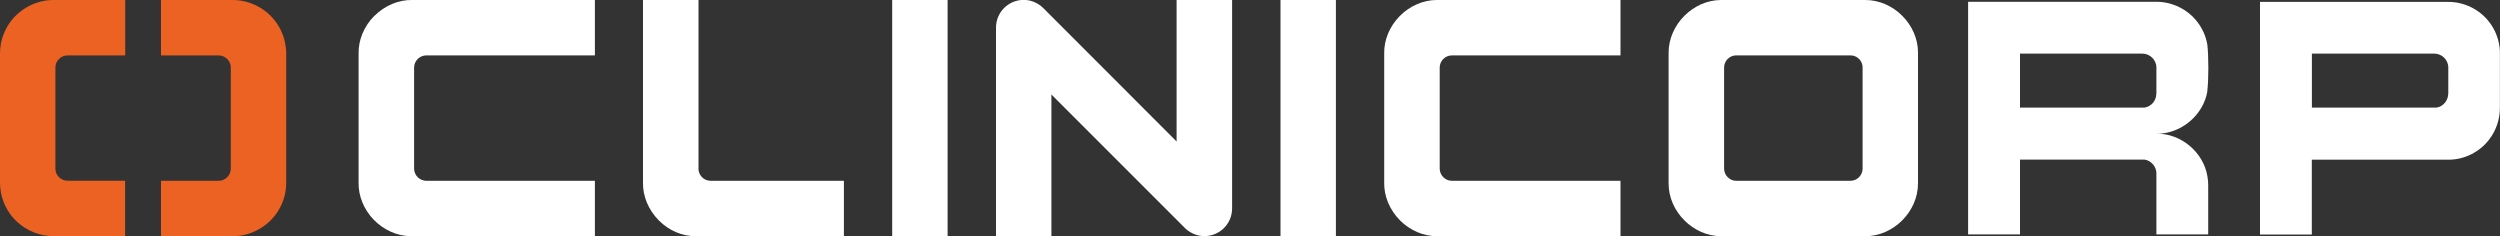
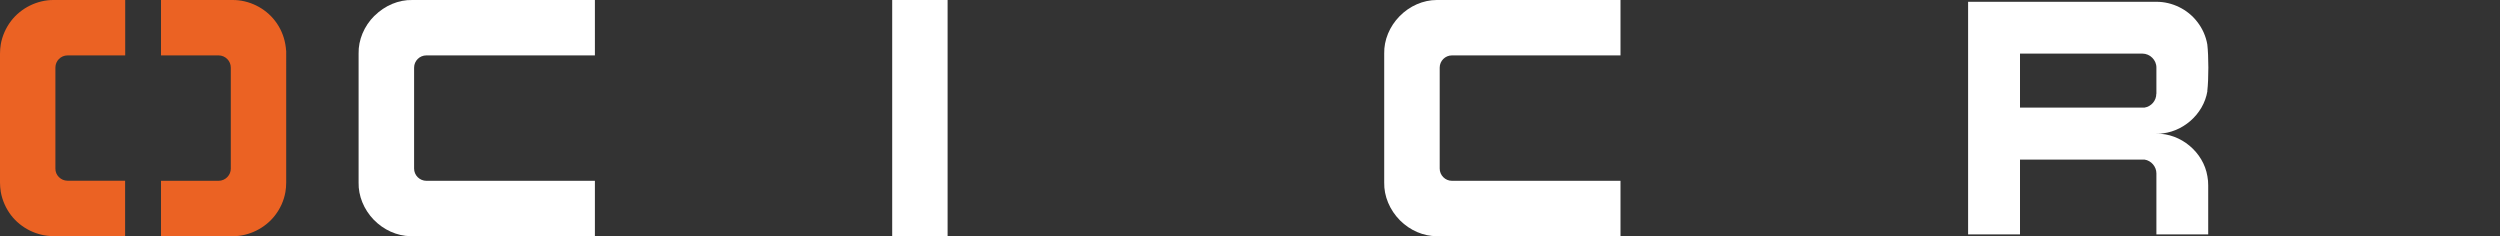
<svg xmlns="http://www.w3.org/2000/svg" id="Camada_2" data-name="Camada 2" viewBox="0 0 250 23.62">
  <rect x="0" y="0" width="250" height="23.62" fill="#333333" stroke="none" />
  <defs>
    <style>
      .cls-1 {
        fill: #eb6223;
      }

      .cls-2 {
        fill: #fff;
      }
    </style>
  </defs>
  <g id="Camada_1-2" data-name="Camada 1">
    <g>
      <path class="cls-1" d="M28.61,5.06c-.01-.21-.04-.42-.08-.65-.15-.84-.5-1.65-1.03-2.33C26.51.79,24.9-.01,23.25,0h-7.15v5.54h5.76c.67,0,1.22.55,1.22,1.22v10.1c0,.32-.12.62-.36.86-.23.23-.54.36-.86.36h-5.76v5.54h7.19c1.61,0,3.23-.8,4.21-2.08.53-.68.89-1.48,1.04-2.33.05-.3.08-.62.08-.95V5.36c0-.1,0-.2,0-.3ZM5.33,0C3.71,0,2.1.8,1.11,2.09.59,2.77.23,3.58.08,4.41.03,4.72,0,5.04,0,5.36v12.89c0,.32.03.64.08.95.15.84.51,1.65,1.03,2.33.99,1.29,2.6,2.08,4.21,2.08h7.19v-5.54h-5.77c-.31,0-.62-.13-.85-.36s-.36-.54-.35-.86V6.76c0-.67.54-1.22,1.22-1.22h5.76V0h-7.19Z" />
      <g>
        <path class="cls-2" d="M143.68,0c-1.35,0-2.71.59-3.72,1.62s-1.57,2.39-1.54,3.74v12.89c-.03,1.37.55,2.75,1.58,3.79,1.01,1.01,2.35,1.58,3.69,1.58.03,0,.07,0,.1,0h18.26v-5.54h-16.86c-.33,0-.63-.13-.86-.36-.23-.23-.36-.54-.36-.86V6.76c0-.67.55-1.22,1.22-1.22h16.86V0h-18.37Z" />
-         <path class="cls-2" d="M186.54,0h-14.42c-2.8,0-5.26,2.46-5.26,5.27v13.09c0,2.8,2.46,5.26,5.26,5.26h14.42c2.8,0,5.26-2.46,5.26-5.27V5.27C191.81,2.46,189.35,0,186.54,0ZM186.26,6.76v10.1c0,.67-.55,1.22-1.22,1.22h-11.41c-.31.01-.62-.13-.86-.36-.23-.23-.36-.54-.36-.86V6.76c0-.65.51-1.19,1.15-1.22h11.48c.12,0,.25.02.36.05.04.01.07.02.1.04.01,0,.03.01.07.03.03.01.06.03.1.05.15.09.28.21.38.36.14.2.21.44.21.68Z" />
        <path class="cls-2" d="M37.44,1.58c-1.03,1.03-1.61,2.41-1.58,3.78v12.89c-.03,1.34.52,2.69,1.51,3.72.99,1.02,2.32,1.62,3.67,1.65h18.45s0-5.54,0-5.54h-16.86c-.31,0-.63-.13-.86-.36-.23-.23-.36-.54-.36-.86V6.76c0-.67.55-1.22,1.22-1.22h16.86V0h-18.25c-1.38-.03-2.75.55-3.79,1.58Z" />
-         <path class="cls-2" d="M117.67,14.16L104.36.84l-.06-.06c-.25-.24-.54-.43-.87-.57-.03-.01-.06-.02-.09-.04-.31-.12-.64-.18-.97-.18-.74,0-1.44.29-1.96.81s-.81,1.22-.81,1.96v20.85h5.54v-14.16l13.37,13.37c.28.27.6.47.96.61.31.12.64.18.97.18.74,0,1.44-.29,1.96-.81s.81-1.22.81-1.96V0h-5.55v14.16Z" />
        <path class="cls-2" d="M220.73,9.1c.14-1.17.14-3.48,0-4.66-.14-.81-.49-1.6-1-2.25-.96-1.26-2.52-2.02-4.1-2.01h-18.82v23.26h5.19v-7.48h12.46c.66.1,1.18.7,1.18,1.38v6.1h5.18v-4.89c0-.31-.02-.62-.08-.92-.39-2.41-2.66-4.31-5.1-4.26.07,0,.13,0,.2,0,2.37-.06,4.52-1.92,4.9-4.26ZM215.63,9.38c0,.7-.51,1.27-1.18,1.38h-12.45v-5.4h12.24c.75,0,1.41.64,1.4,1.4v2.62Z" />
-         <rect class="cls-2" x="128.05" y="0" width="5.54" height="23.62" />
        <rect class="cls-2" x="89.22" y="0" width="5.54" height="23.62" />
-         <path class="cls-2" d="M69.85,16.87V5.37h0V0S64.3,0,64.3,0v18.25c-.03,1.37.55,2.75,1.58,3.79s2.35,1.58,3.68,1.58c.03,0,.07,0,.1,0h14.73v-5.54h-13.33c-.66,0-1.2-.53-1.22-1.21Z" />
-         <path class="cls-2" d="M249.99,5.07c-.06-1.04-.43-2.05-1.07-2.87,0,0,0,0,0,0-.96-1.26-2.52-2.02-4.1-2.01h-18.82v23.26h5.18v-7.48h13.74c1.55-.02,3.05-.78,3.99-2.01,0,0,0,0,0,0,.7-.9,1.08-2.03,1.08-3.17v-5.42c0-.1,0-.2,0-.29ZM244.82,9.38c0,.67-.51,1.29-1.18,1.38h0s-12.45,0-12.45,0v-5.4h12.24c.76,0,1.41.64,1.4,1.4v2.62Z" />
      </g>
    </g>
  </g>
</svg>